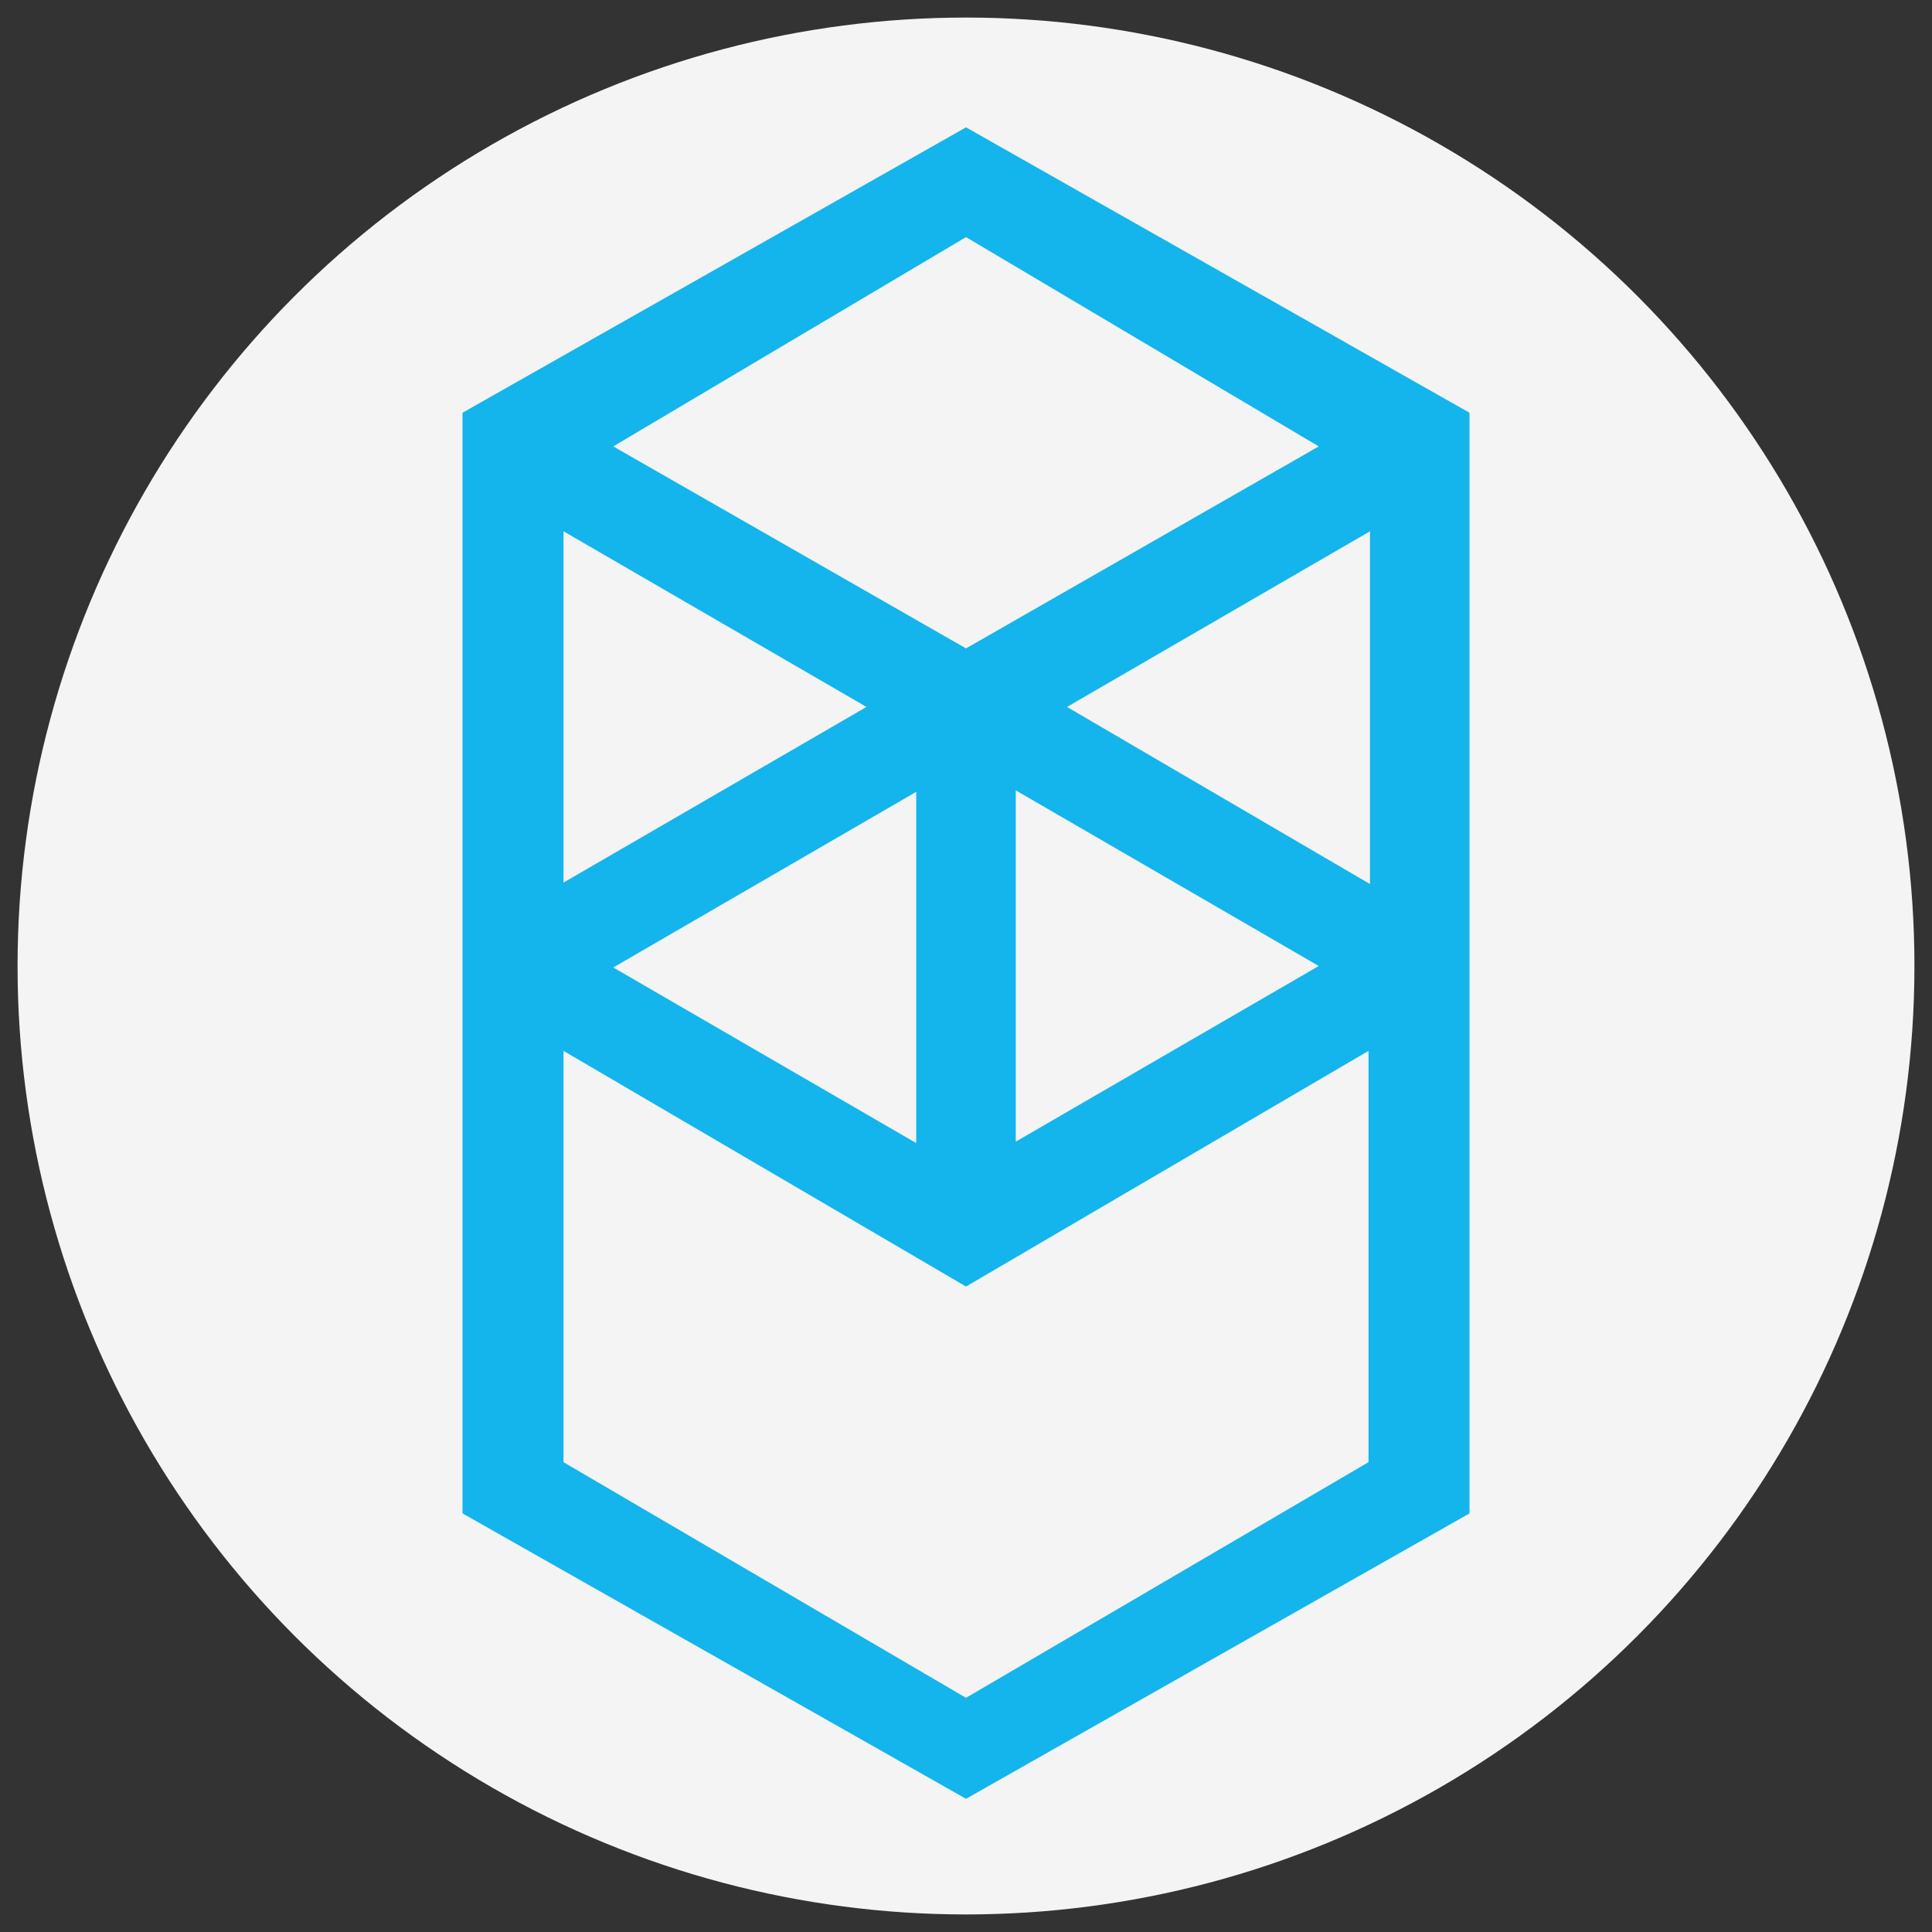
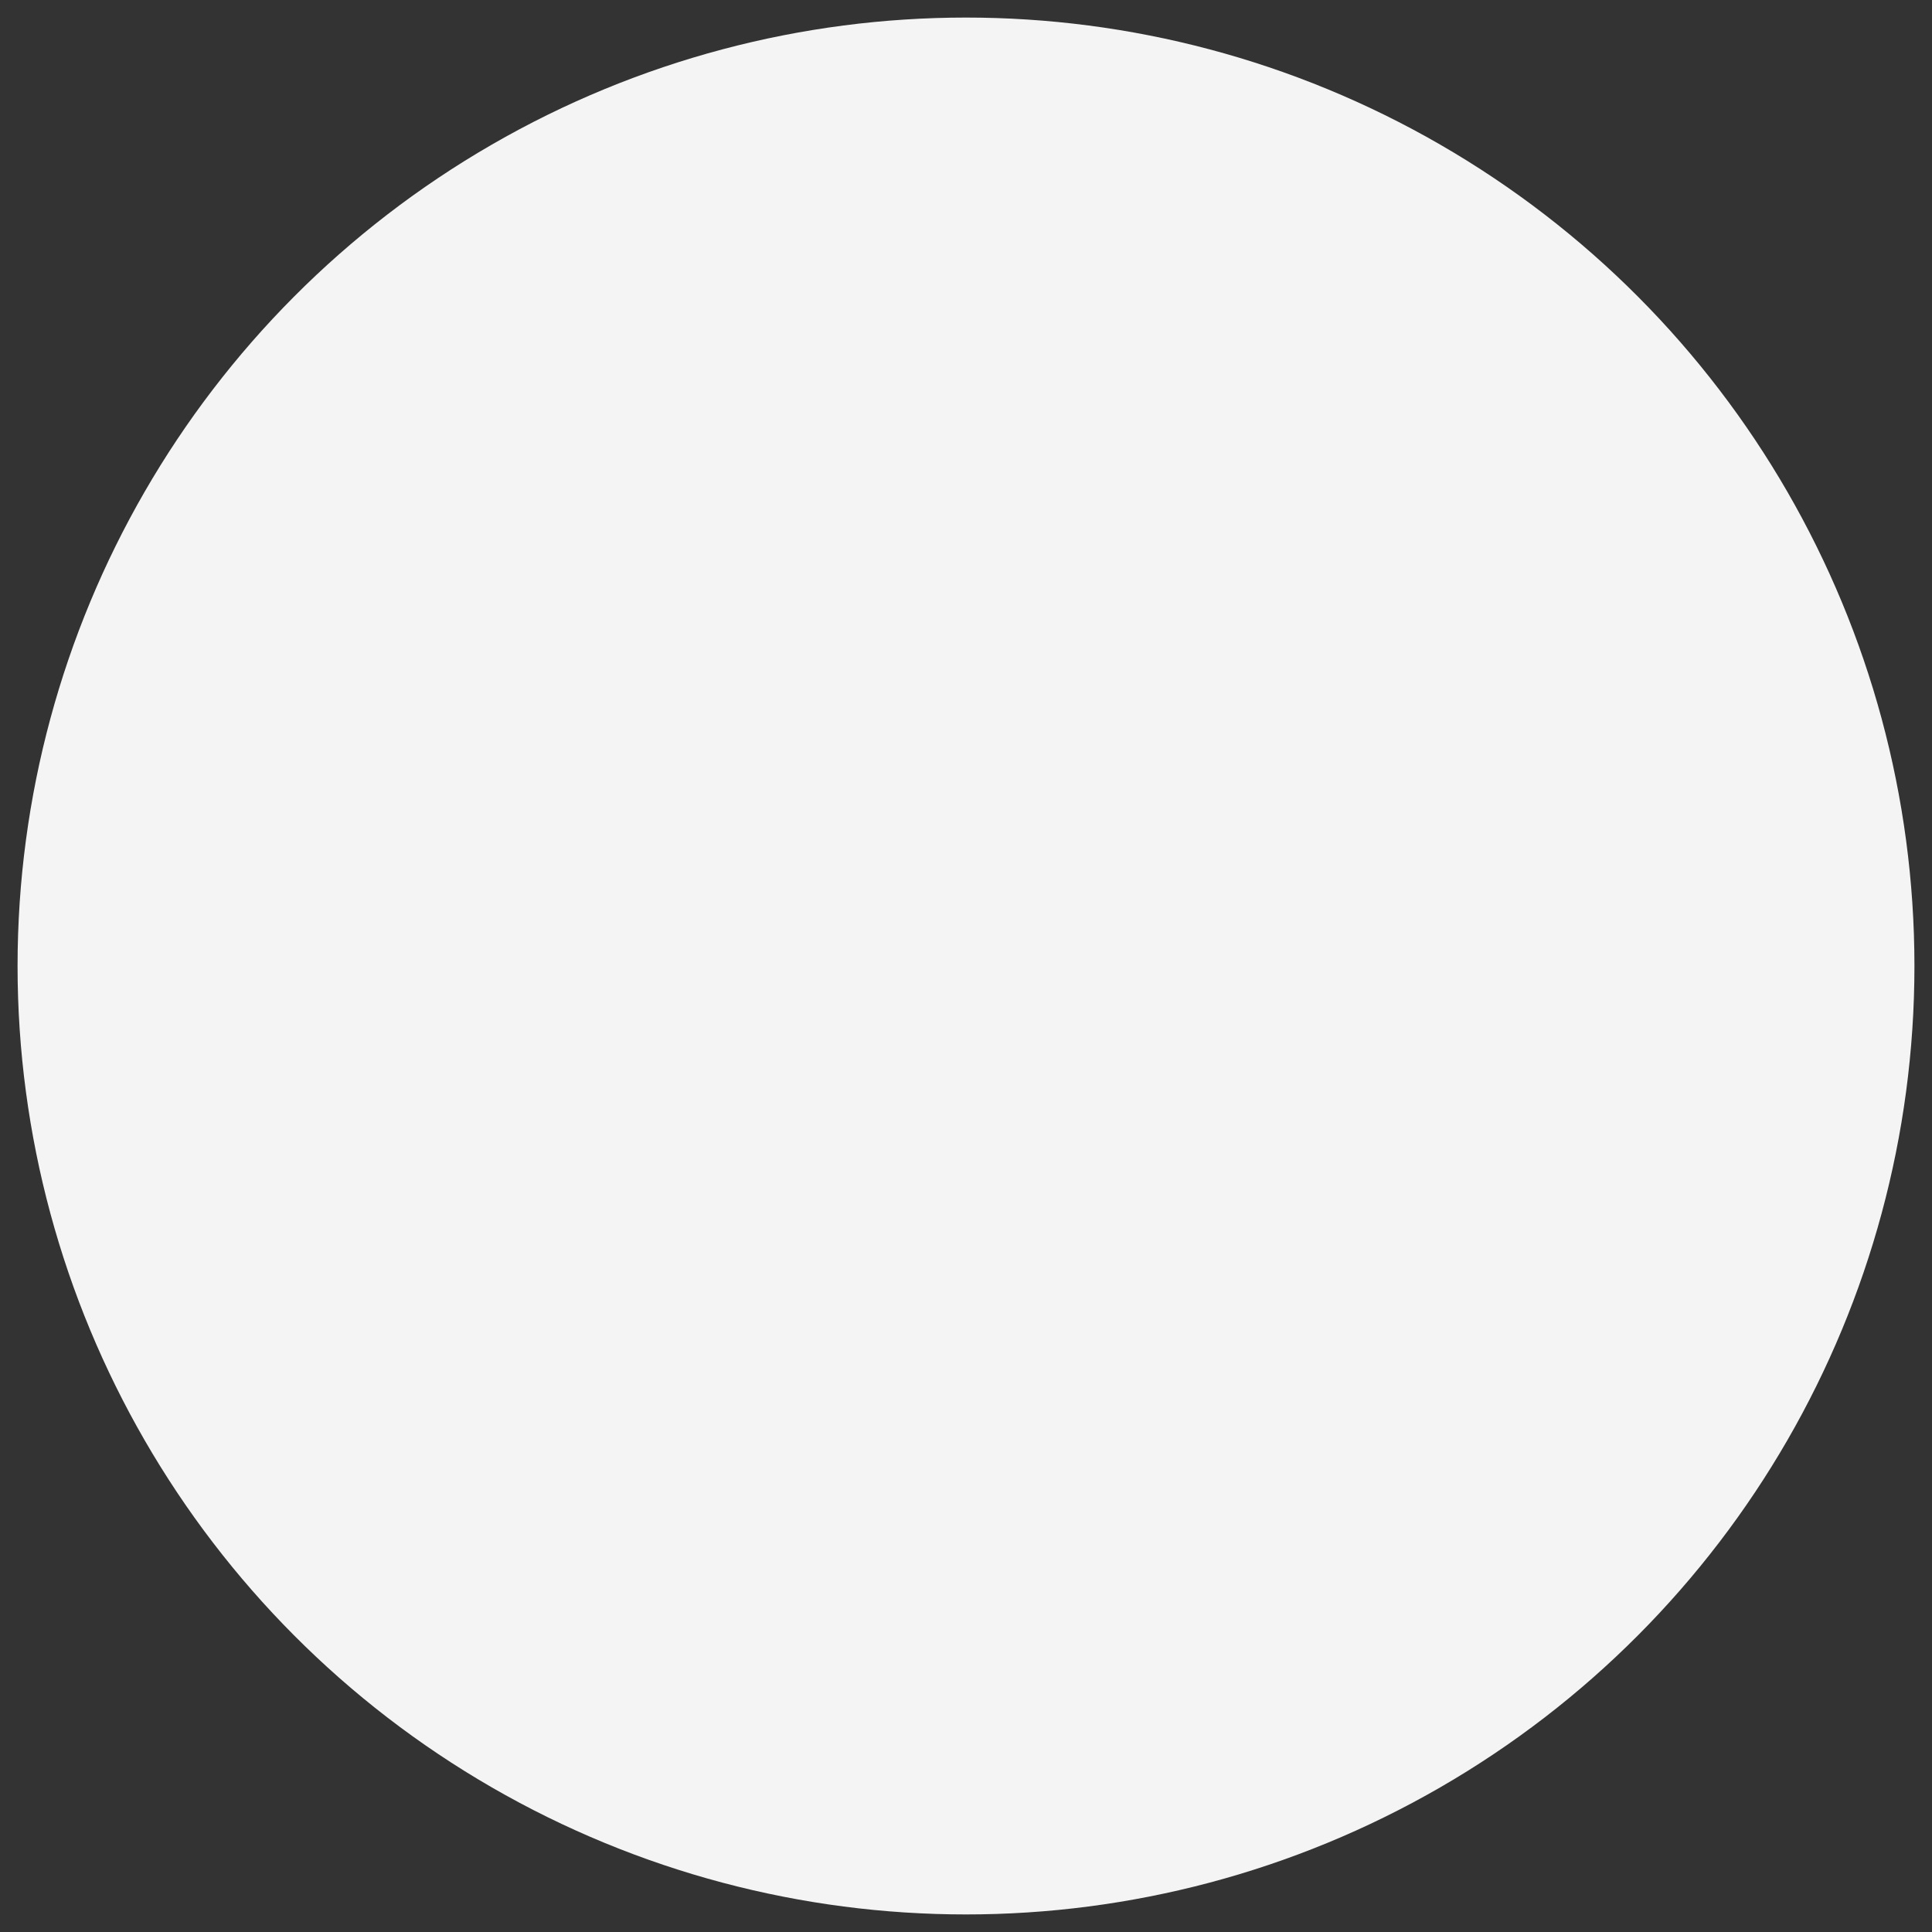
<svg xmlns="http://www.w3.org/2000/svg" version="1.1" id="Layer_1" x="0px" y="0px" viewBox="0 0 132 132" style="enable-background:new 0 0 132 132;" xml:space="preserve">
  <rect x="0" y="0" width="132" height="132" fill="#333333" stroke="none" />
  <style type="text/css">
	.st0{fill:#F4F4F4;}
	.st1{fill-rule:evenodd;clip-rule:evenodd;fill:#13B5EC;}
</style>
  <circle class="st0" cx="66" cy="66" r="64.8" />
-   <path class="st1" d="M72.9,48.3l20.7-12v24.1L72.9,48.3z M93.5,99.9L66,116L38.5,99.9V71.8L66,87.9l27.5-16.1V99.9z M38.5,36.3  l20.7,12l-20.7,12V36.3z M69.4,54l20.7,12L69.4,78C69.4,78,69.4,54,69.4,54z M62.6,78.1l-20.7-12l20.7-12V78.1z M90.1,30.5L66,44.3  L41.9,30.5L66,16.2L90.1,30.5z M31.6,28.2v75.2L66,122.9l34.4-19.5V28.2L66,8.7L31.6,28.2z" />
</svg>